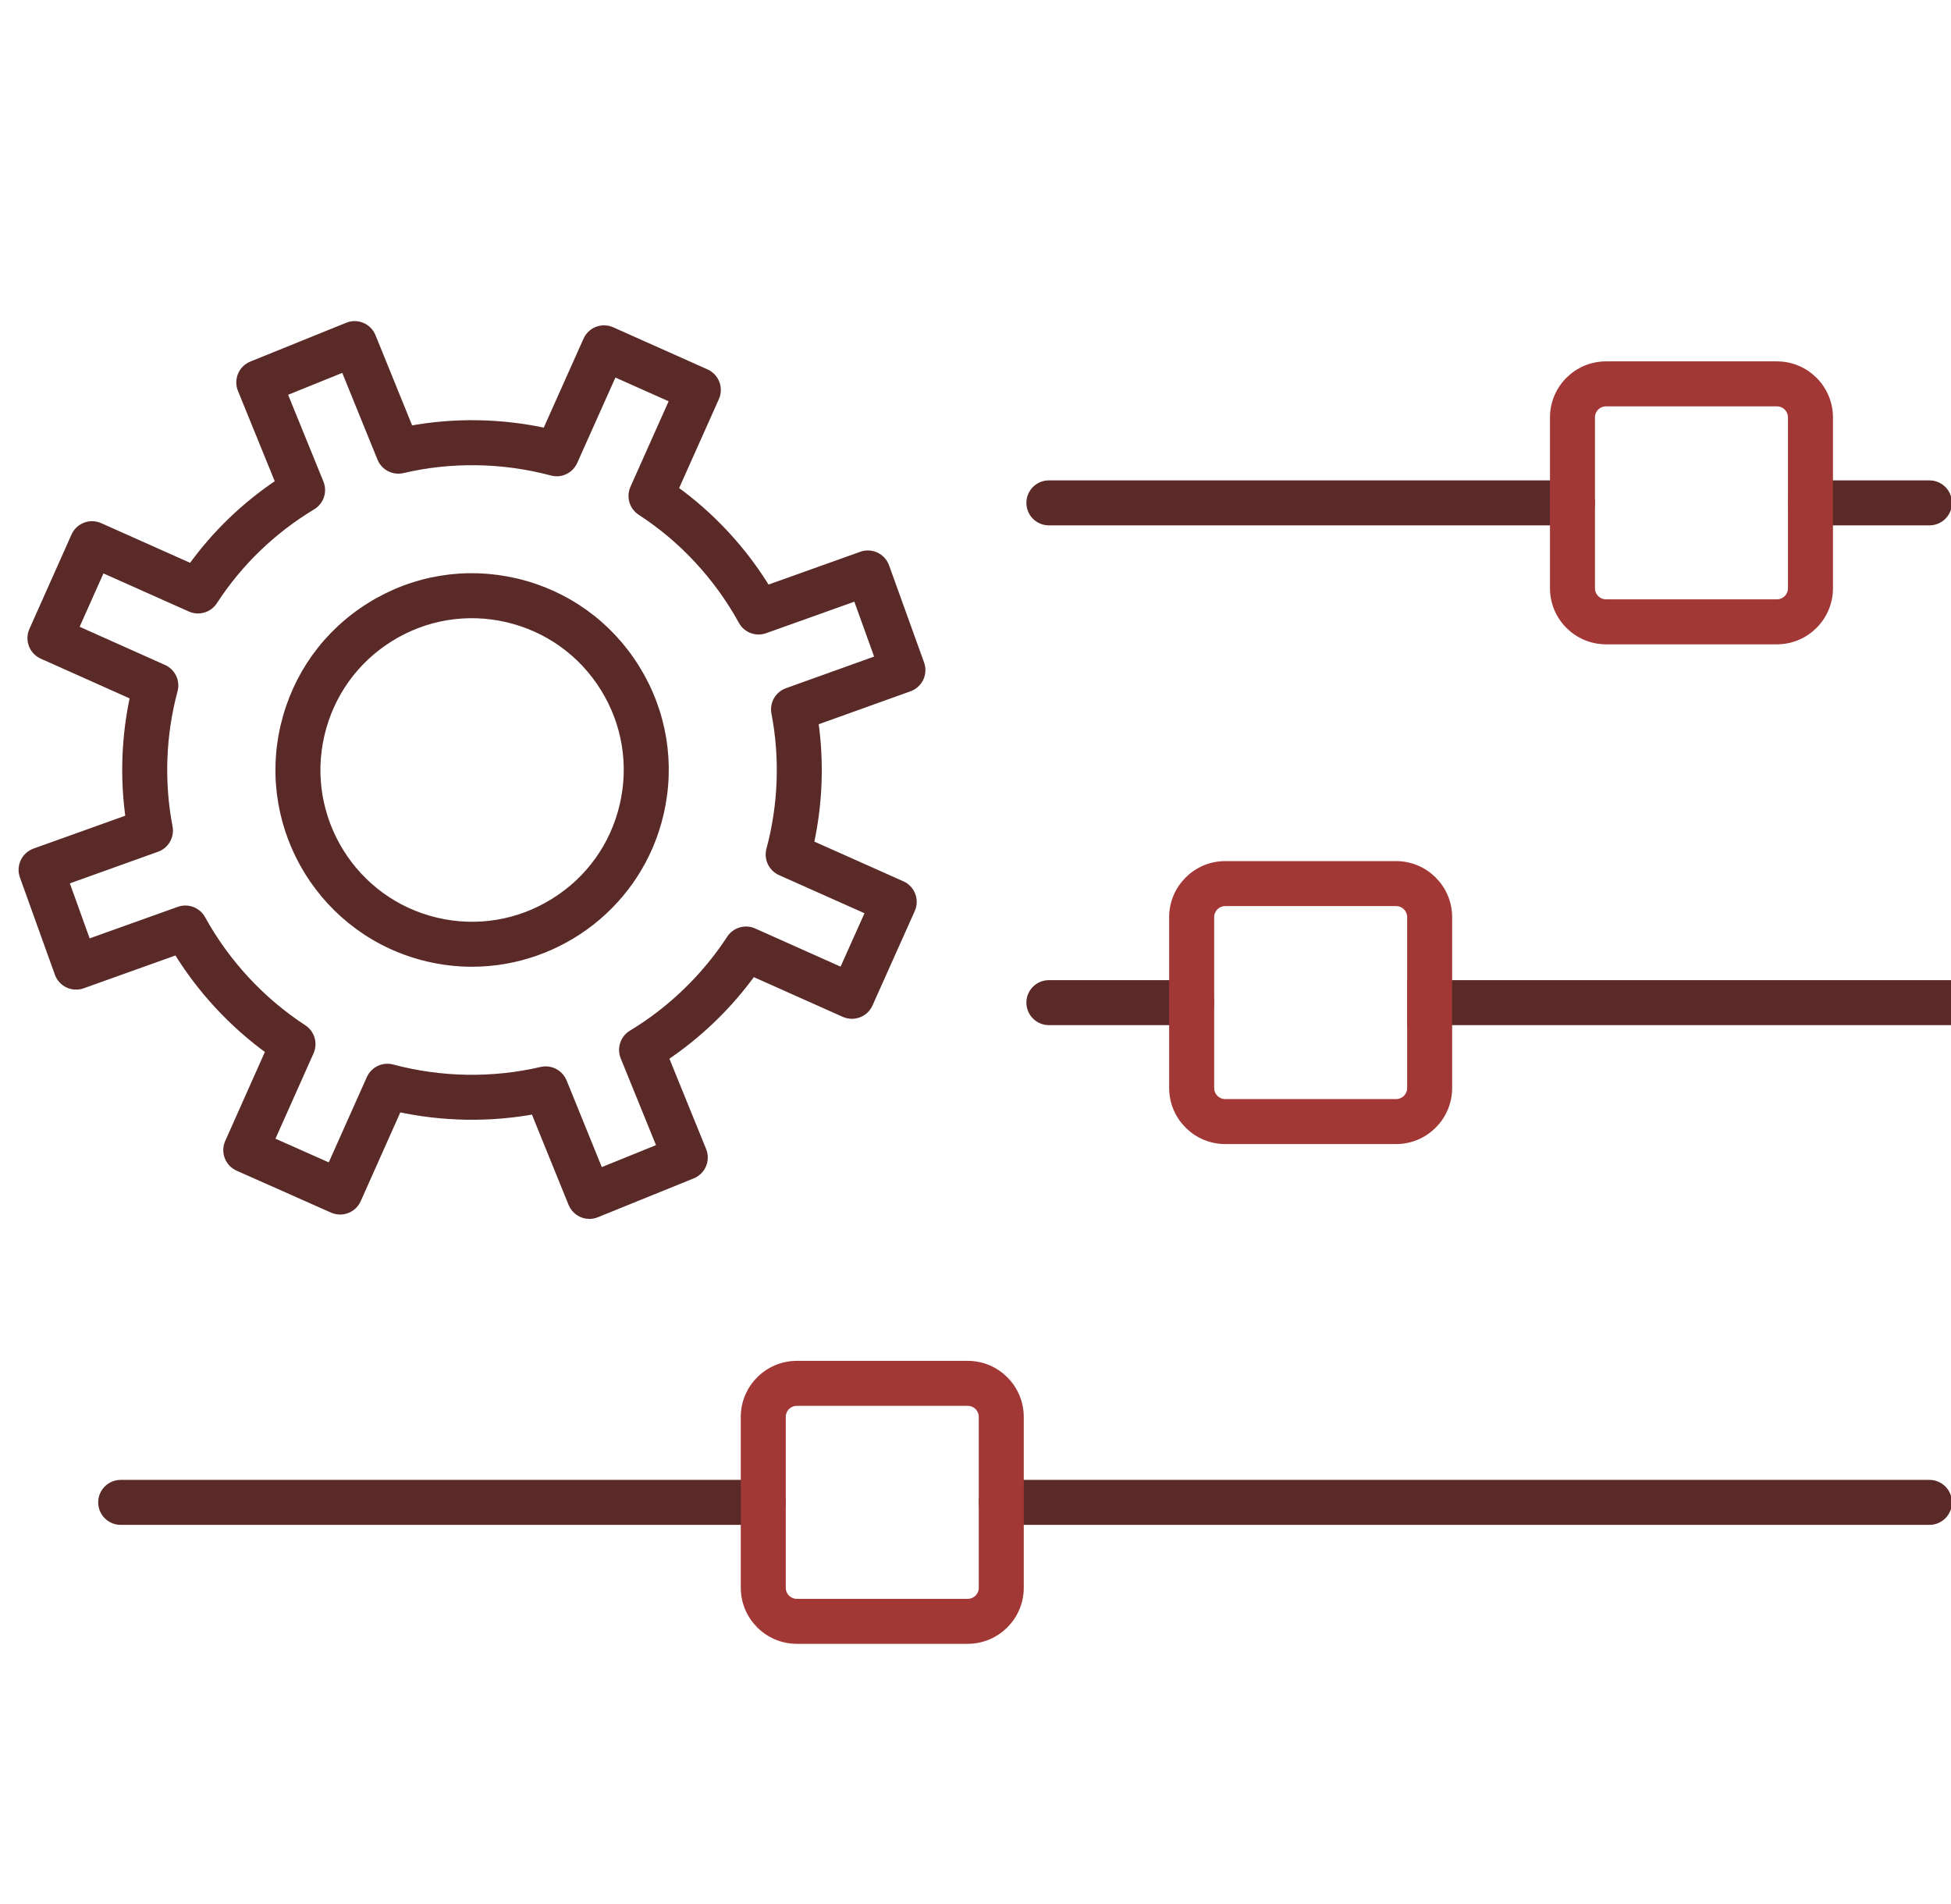
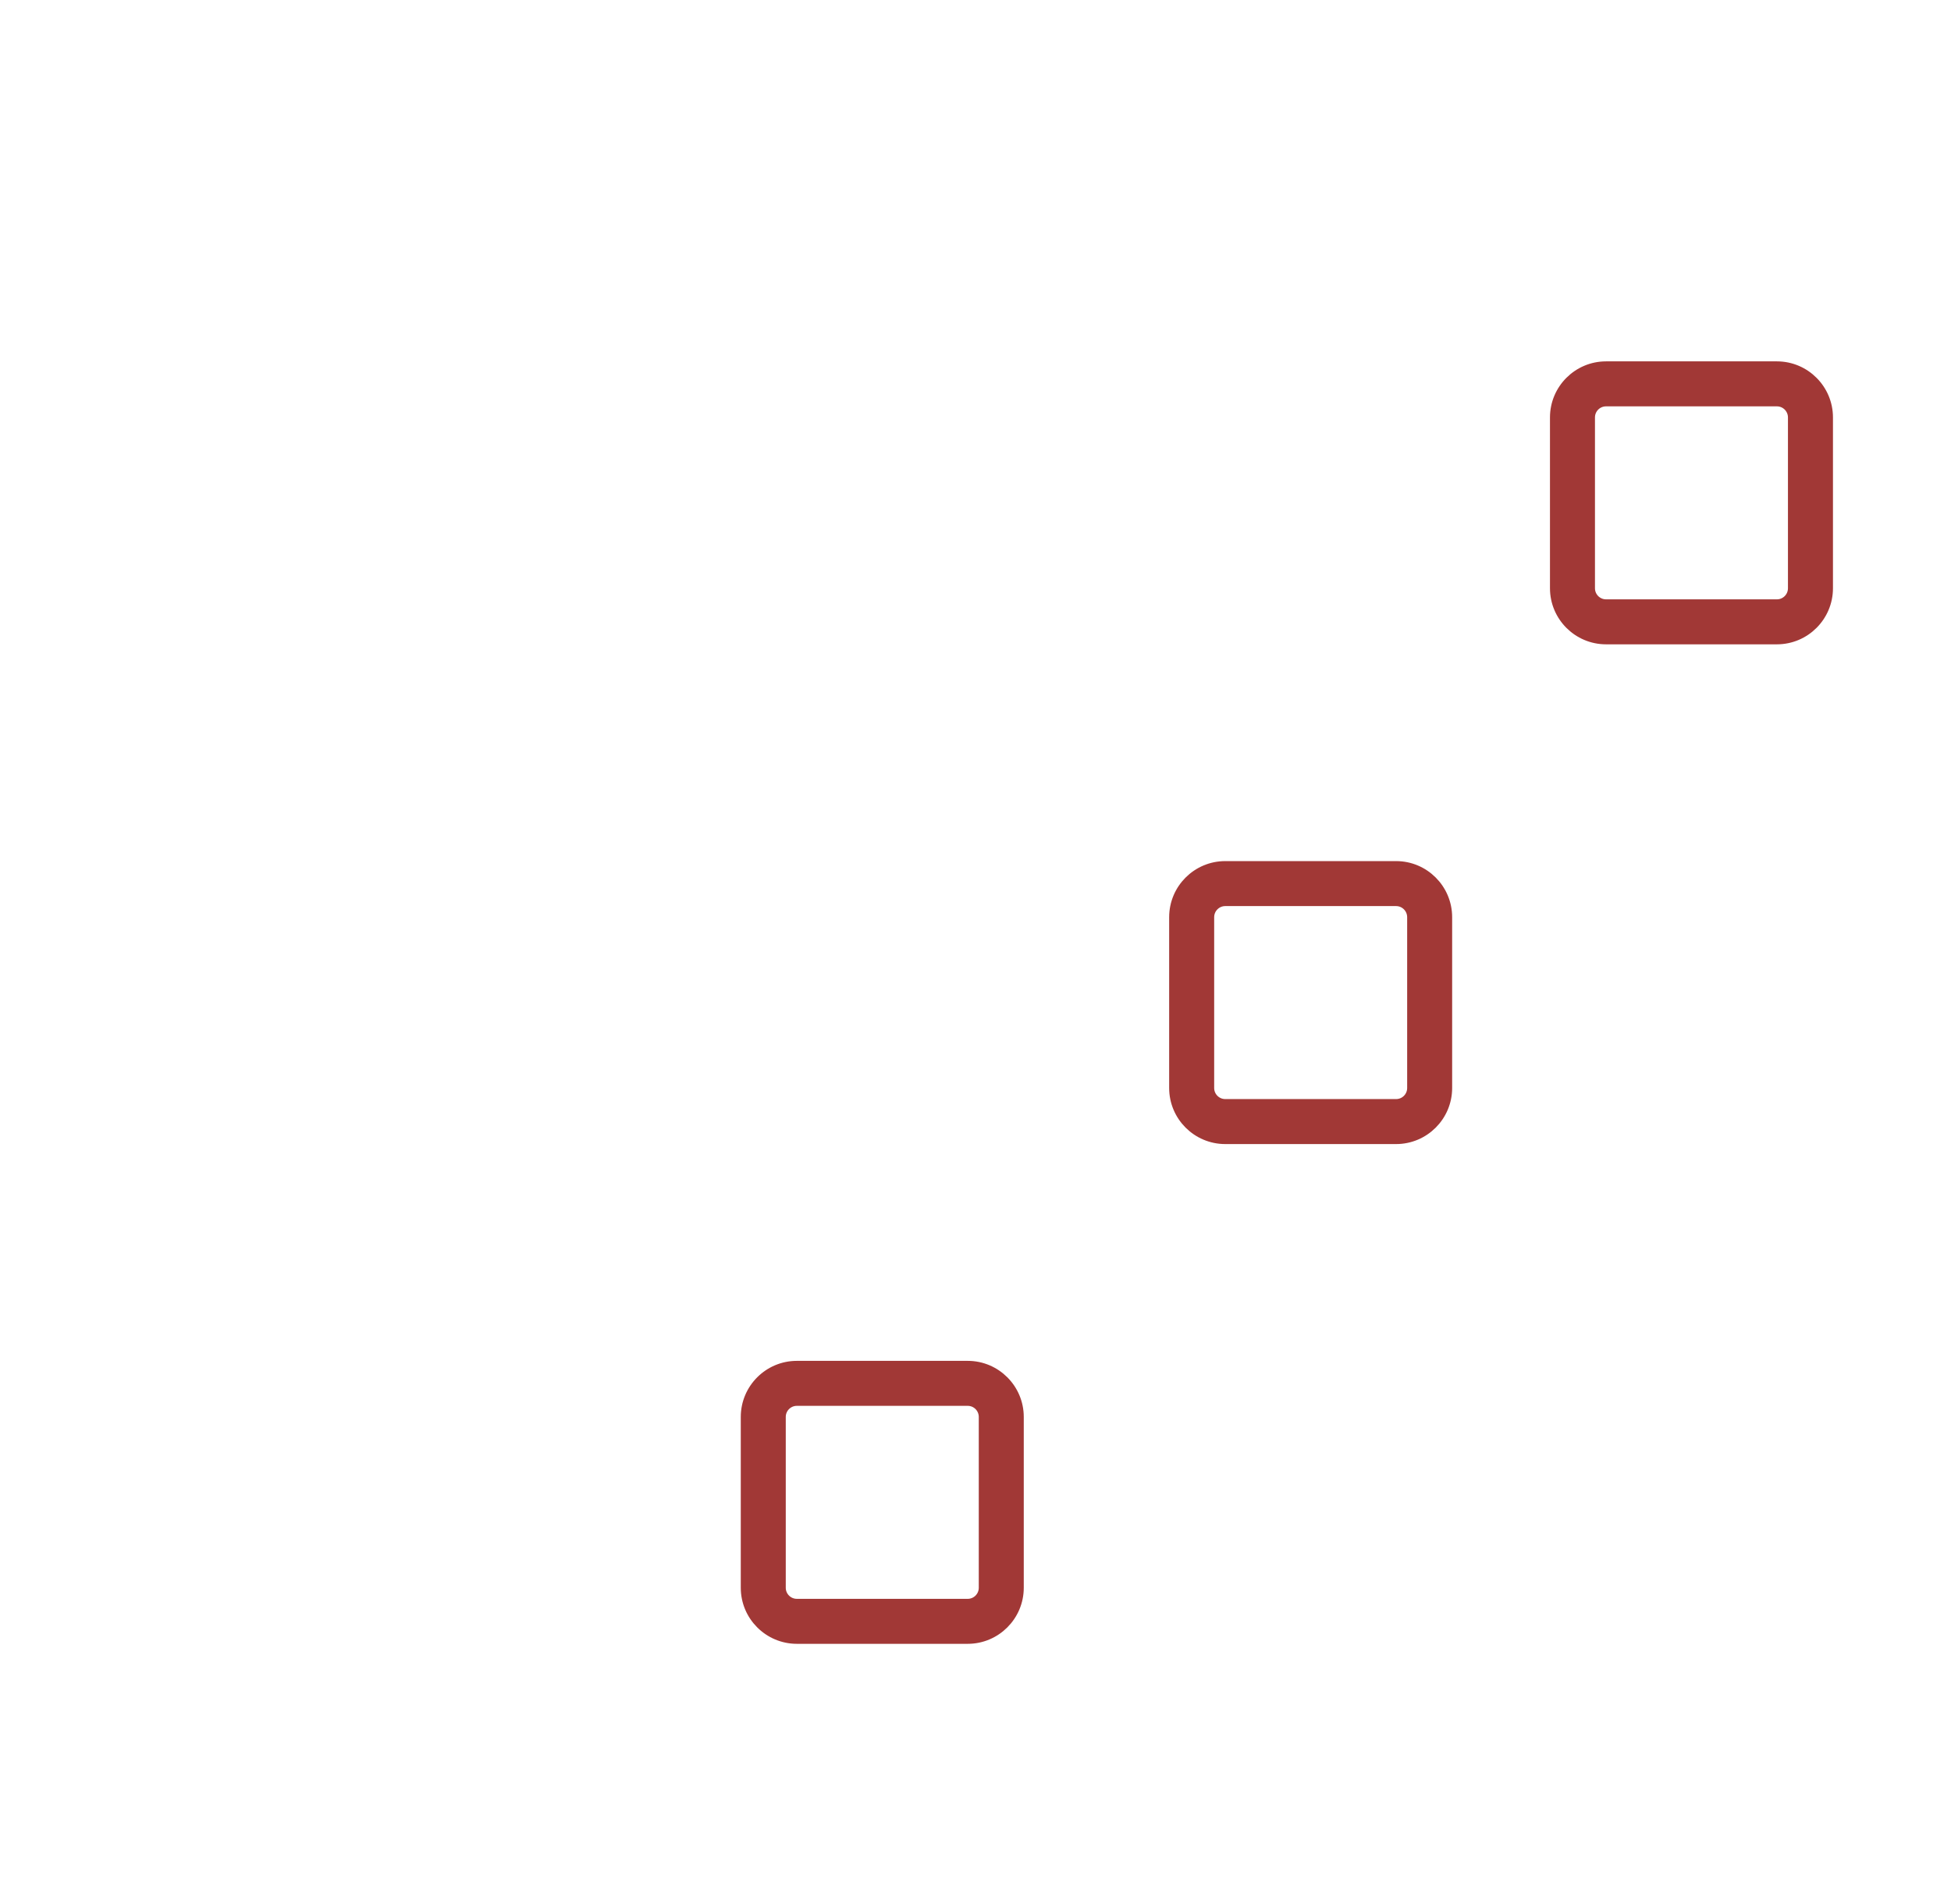
<svg xmlns="http://www.w3.org/2000/svg" width="84" height="82" viewBox="0 0 84 82" transform-origin="32px 32px" style="opacity: 1; visibility: visible; display: block;" display="block" data-level="215" tenwebX_tlevel="17">
  <g fill-rule="evenodd" transform="translate(1 13)" data-level="216" style="opacity: 1; visibility: visible; display: inline; transform: translate(-50%, -50%) matrix(1, 0, 0, 1, 1, 13) translate(50%, 50%); transform-origin: center center;">
-     <path stroke="#592A27" stroke-width=".4" d="M82.841,29.96 C82.841,29.964 82.841,29.968 82.841,29.972 C82.841,29.976 82.841,29.981 82.841,29.985 L82.841,30.741 L59.786,30.741 L59.786,29.204 L82.841,29.204 L82.841,29.96 L82.841,29.96 Z M17.784,26.511 C19.535,26.921 21.34,26.624 22.869,25.675 C24.399,24.726 25.467,23.239 25.876,21.489 C26.286,19.739 25.99,17.933 25.042,16.405 C24.093,14.877 22.607,13.809 20.856,13.398 C19.107,12.989 17.303,13.285 15.776,14.233 C14.25,15.181 13.185,16.668 12.774,18.419 C11.926,22.035 14.174,25.665 17.784,26.511 Z M19.32,28.227 C18.697,28.227 18.066,28.155 17.434,28.007 C12.999,26.968 10.237,22.51 11.278,18.069 C11.782,15.918 13.09,14.092 14.966,12.928 C16.84,11.763 19.056,11.398 21.207,11.902 C23.357,12.405 25.183,13.717 26.348,15.594 C27.513,17.471 27.878,19.69 27.372,21.84 C26.481,25.649 23.074,28.227 19.32,28.227 Z M22.498,32.916 C22.804,32.916 23.09,33.101 23.209,33.396 L24.801,37.315 L27.504,36.218 L25.91,32.297 C25.769,31.946 25.901,31.545 26.225,31.35 C27.921,30.326 29.391,28.906 30.477,27.243 C30.683,26.927 31.09,26.807 31.433,26.962 L35.292,28.686 L36.485,26.022 L32.621,24.298 C32.277,24.144 32.094,23.762 32.193,23.396 C32.709,21.473 32.785,19.43 32.411,17.491 C32.339,17.118 32.549,16.75 32.906,16.622 L36.891,15.192 L35.904,12.453 L31.919,13.876 C31.564,14.004 31.169,13.853 30.988,13.522 C29.935,11.608 28.422,9.975 26.61,8.799 C26.292,8.594 26.173,8.187 26.327,7.841 L28.052,3.978 L25.396,2.792 L23.669,6.653 C23.516,6.997 23.137,7.181 22.77,7.081 C20.66,6.519 18.431,6.482 16.325,6.976 C15.959,7.061 15.581,6.867 15.438,6.516 L13.846,2.596 L11.144,3.689 L12.74,7.611 C12.882,7.961 12.749,8.363 12.425,8.559 C10.695,9.604 9.263,10.986 8.169,12.666 C7.963,12.982 7.557,13.102 7.212,12.949 L3.353,11.226 L2.164,13.889 L6.023,15.615 C6.368,15.768 6.55,16.151 6.451,16.516 C5.935,18.434 5.859,20.474 6.232,22.418 C6.304,22.791 6.094,23.159 5.737,23.287 L1.752,24.716 L2.739,27.461 L6.722,26.036 C7.078,25.909 7.472,26.058 7.654,26.388 C8.708,28.297 10.222,29.932 12.036,31.115 C12.352,31.321 12.47,31.727 12.318,32.071 L10.596,35.932 L13.256,37.114 L14.977,33.258 C15.132,32.915 15.515,32.733 15.876,32.83 C17.987,33.391 20.215,33.428 22.323,32.936 C22.381,32.923 22.44,32.916 22.498,32.916 Z M24.377,39.085 C24.074,39.085 23.786,38.904 23.665,38.605 L22.027,34.568 C20.082,34.929 18.065,34.895 16.119,34.469 L14.347,38.441 C14.174,38.828 13.721,39.003 13.332,38.83 L9.269,37.025 C9.083,36.942 8.937,36.788 8.863,36.597 C8.791,36.407 8.797,36.196 8.88,36.009 L10.653,32.03 C9.047,30.875 7.675,29.395 6.638,27.699 L2.535,29.167 C2.135,29.308 1.696,29.103 1.552,28.704 L0.045,24.512 C-0.024,24.321 -0.013,24.109 0.074,23.925 C0.161,23.74 0.318,23.598 0.509,23.528 L4.613,22.057 C4.359,20.301 4.426,18.492 4.81,16.755 L0.836,14.978 C0.449,14.805 0.276,14.351 0.448,13.964 L2.261,9.898 C2.344,9.712 2.498,9.566 2.689,9.493 C2.879,9.419 3.09,9.426 3.277,9.509 L7.252,11.283 C8.293,9.828 9.575,8.593 11.075,7.596 L9.43,3.556 C9.353,3.367 9.354,3.156 9.434,2.967 C9.513,2.778 9.665,2.63 9.853,2.554 L13.981,0.883 C14.373,0.723 14.821,0.914 14.981,1.306 L16.62,5.342 C18.563,4.979 20.581,5.013 22.528,5.442 L24.306,1.464 C24.479,1.075 24.933,0.904 25.32,1.075 L29.38,2.888 C29.566,2.971 29.712,3.125 29.785,3.315 C29.857,3.506 29.852,3.717 29.769,3.904 L27.992,7.881 C29.598,9.032 30.969,10.512 32.005,12.213 L36.108,10.747 C36.506,10.604 36.945,10.811 37.09,11.21 L38.598,15.394 C38.667,15.586 38.657,15.798 38.57,15.983 C38.483,16.167 38.326,16.309 38.135,16.378 L34.03,17.852 C34.285,19.604 34.218,21.415 33.833,23.155 L37.814,24.931 C38.001,25.014 38.146,25.168 38.219,25.359 C38.292,25.549 38.285,25.761 38.202,25.947 L36.382,30.014 C36.208,30.401 35.754,30.574 35.367,30.402 L31.391,28.626 C30.353,30.07 29.051,31.327 27.575,32.312 L29.217,36.352 C29.294,36.541 29.292,36.753 29.213,36.941 C29.134,37.128 28.983,37.277 28.794,37.354 L24.665,39.028 C24.571,39.067 24.474,39.085 24.377,39.085 Z M82.073,52.259 L42.11,52.259 C41.686,52.259 41.341,51.915 41.341,51.491 C41.341,51.067 41.686,50.722 42.11,50.722 L82.073,50.722 C82.497,50.722 82.841,51.067 82.841,51.491 C82.841,51.915 82.497,52.259 82.073,52.259 Z M31.863,52.259 L4.197,52.259 C3.771,52.259 3.428,51.915 3.428,51.491 C3.428,51.067 3.771,50.722 4.197,50.722 L31.863,50.722 C32.288,50.722 32.632,51.067 32.632,51.491 C32.632,51.915 32.288,52.259 31.863,52.259 Z M82.073,9.222 L76.949,9.222 C76.525,9.222 76.181,8.878 76.181,8.454 C76.181,8.029 76.525,7.685 76.949,7.685 L82.073,7.685 C82.497,7.685 82.841,8.029 82.841,8.454 C82.841,8.878 82.497,9.222 82.073,9.222 Z M66.702,9.222 L44.159,9.222 C43.735,9.222 43.391,8.878 43.391,8.454 C43.391,8.029 43.735,7.685 44.159,7.685 L66.702,7.685 C67.127,7.685 67.471,8.029 67.471,8.454 C67.471,8.878 67.127,9.222 66.702,9.222 Z M50.307,30.741 L44.159,30.741 C43.735,30.741 43.391,30.396 43.391,29.972 C43.391,29.548 43.735,29.204 44.159,29.204 L50.307,29.204 C50.732,29.204 51.076,29.548 51.076,29.972 C51.076,30.396 50.732,30.741 50.307,30.741 Z" transform="translate(0 .198)" data-level="218" style="opacity:1;stroke-width:0.4px;stroke-linecap:butt;stroke-linejoin:miter;stroke:rgb(89, 42, 39);transform:matrix(1, 0, 0, 1, 0, 0.2);transform-origin:42px 41px;display:inline;" fill="rgb(89, 42, 39)" />
    <path stroke="#A13836" stroke-width=".4" d="M68.148,4.297 C67.775,4.297 67.471,4.6 67.471,4.974 L67.471,12.329 C67.471,12.704 67.775,13.007 68.148,13.007 L75.504,13.007 C75.877,13.007 76.18,12.704 76.18,12.329 L76.18,4.974 C76.18,4.6 75.877,4.297 75.504,4.297 L68.148,4.297 Z M75.504,14.544 L68.148,14.544 C66.928,14.544 65.934,13.551 65.934,12.329 L65.934,4.974 C65.934,3.753 66.928,2.76 68.148,2.76 L75.504,2.76 C76.725,2.76 77.718,3.753 77.718,4.974 L77.718,12.329 C77.718,13.551 76.725,14.544 75.504,14.544 Z M51.753,25.815 C51.38,25.815 51.076,26.119 51.076,26.493 L51.076,33.848 C51.076,34.222 51.38,34.525 51.753,34.525 L59.109,34.525 C59.482,34.525 59.785,34.222 59.785,33.848 L59.785,26.493 C59.785,26.119 59.482,25.815 59.109,25.815 L51.753,25.815 Z M59.109,36.062 L51.753,36.062 C50.532,36.062 49.538,35.069 49.538,33.848 L49.538,26.493 C49.538,25.271 50.532,24.278 51.753,24.278 L59.109,24.278 C60.33,24.278 61.322,25.271 61.322,26.493 L61.322,33.848 C61.322,35.069 60.33,36.062 59.109,36.062 Z M33.308,47.334 C32.935,47.334 32.631,47.637 32.631,48.011 L32.631,55.367 C32.631,55.741 32.935,56.044 33.308,56.044 L40.665,56.044 C41.038,56.044 41.341,55.741 41.341,55.367 L41.341,48.011 C41.341,47.637 41.038,47.334 40.665,47.334 L33.308,47.334 Z M40.665,57.581 L33.308,57.581 C32.088,57.581 31.094,56.588 31.094,55.367 L31.094,48.011 C31.094,46.79 32.088,45.797 33.308,45.797 L40.665,45.797 C41.885,45.797 42.878,46.79 42.878,48.011 L42.878,55.367 C42.878,56.588 41.885,57.581 40.665,57.581 Z" data-level="217" style="opacity:1;stroke-width:0.4px;stroke-linecap:butt;stroke-linejoin:miter;stroke:rgb(161, 56, 54);transform-origin:0px 0px;display:inline;" fill="rgb(161, 56, 54)" />
  </g>
</svg>